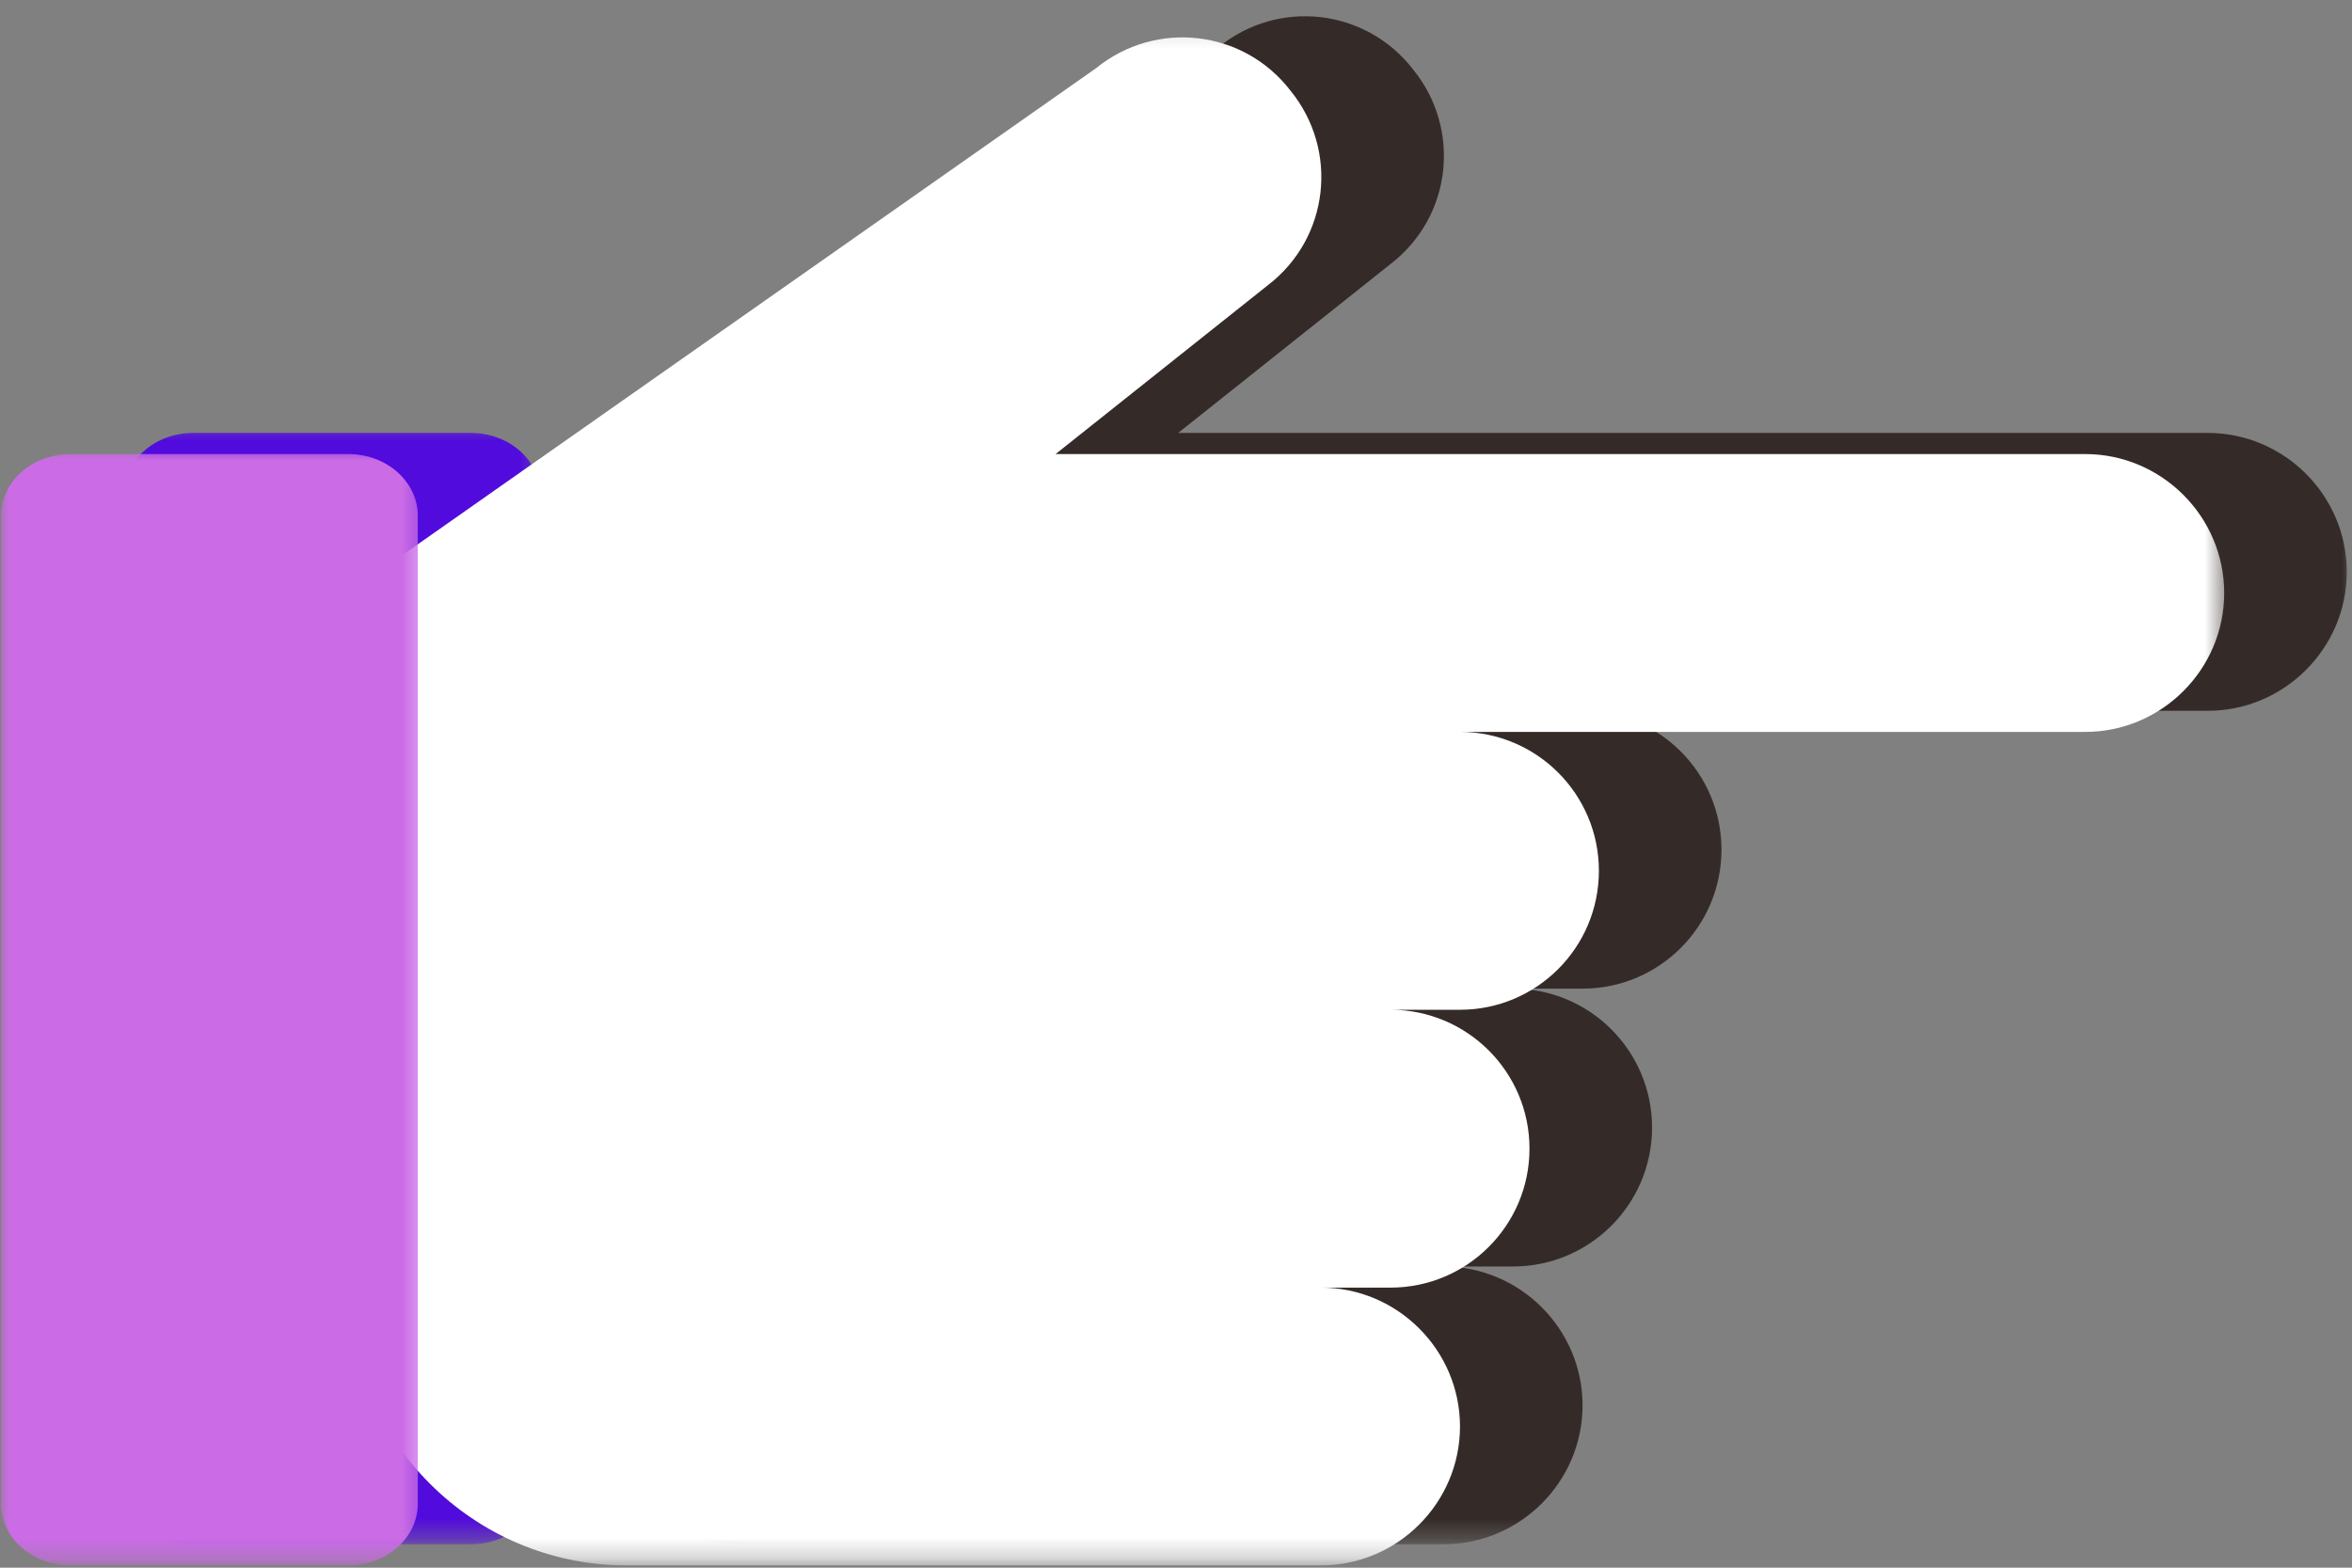
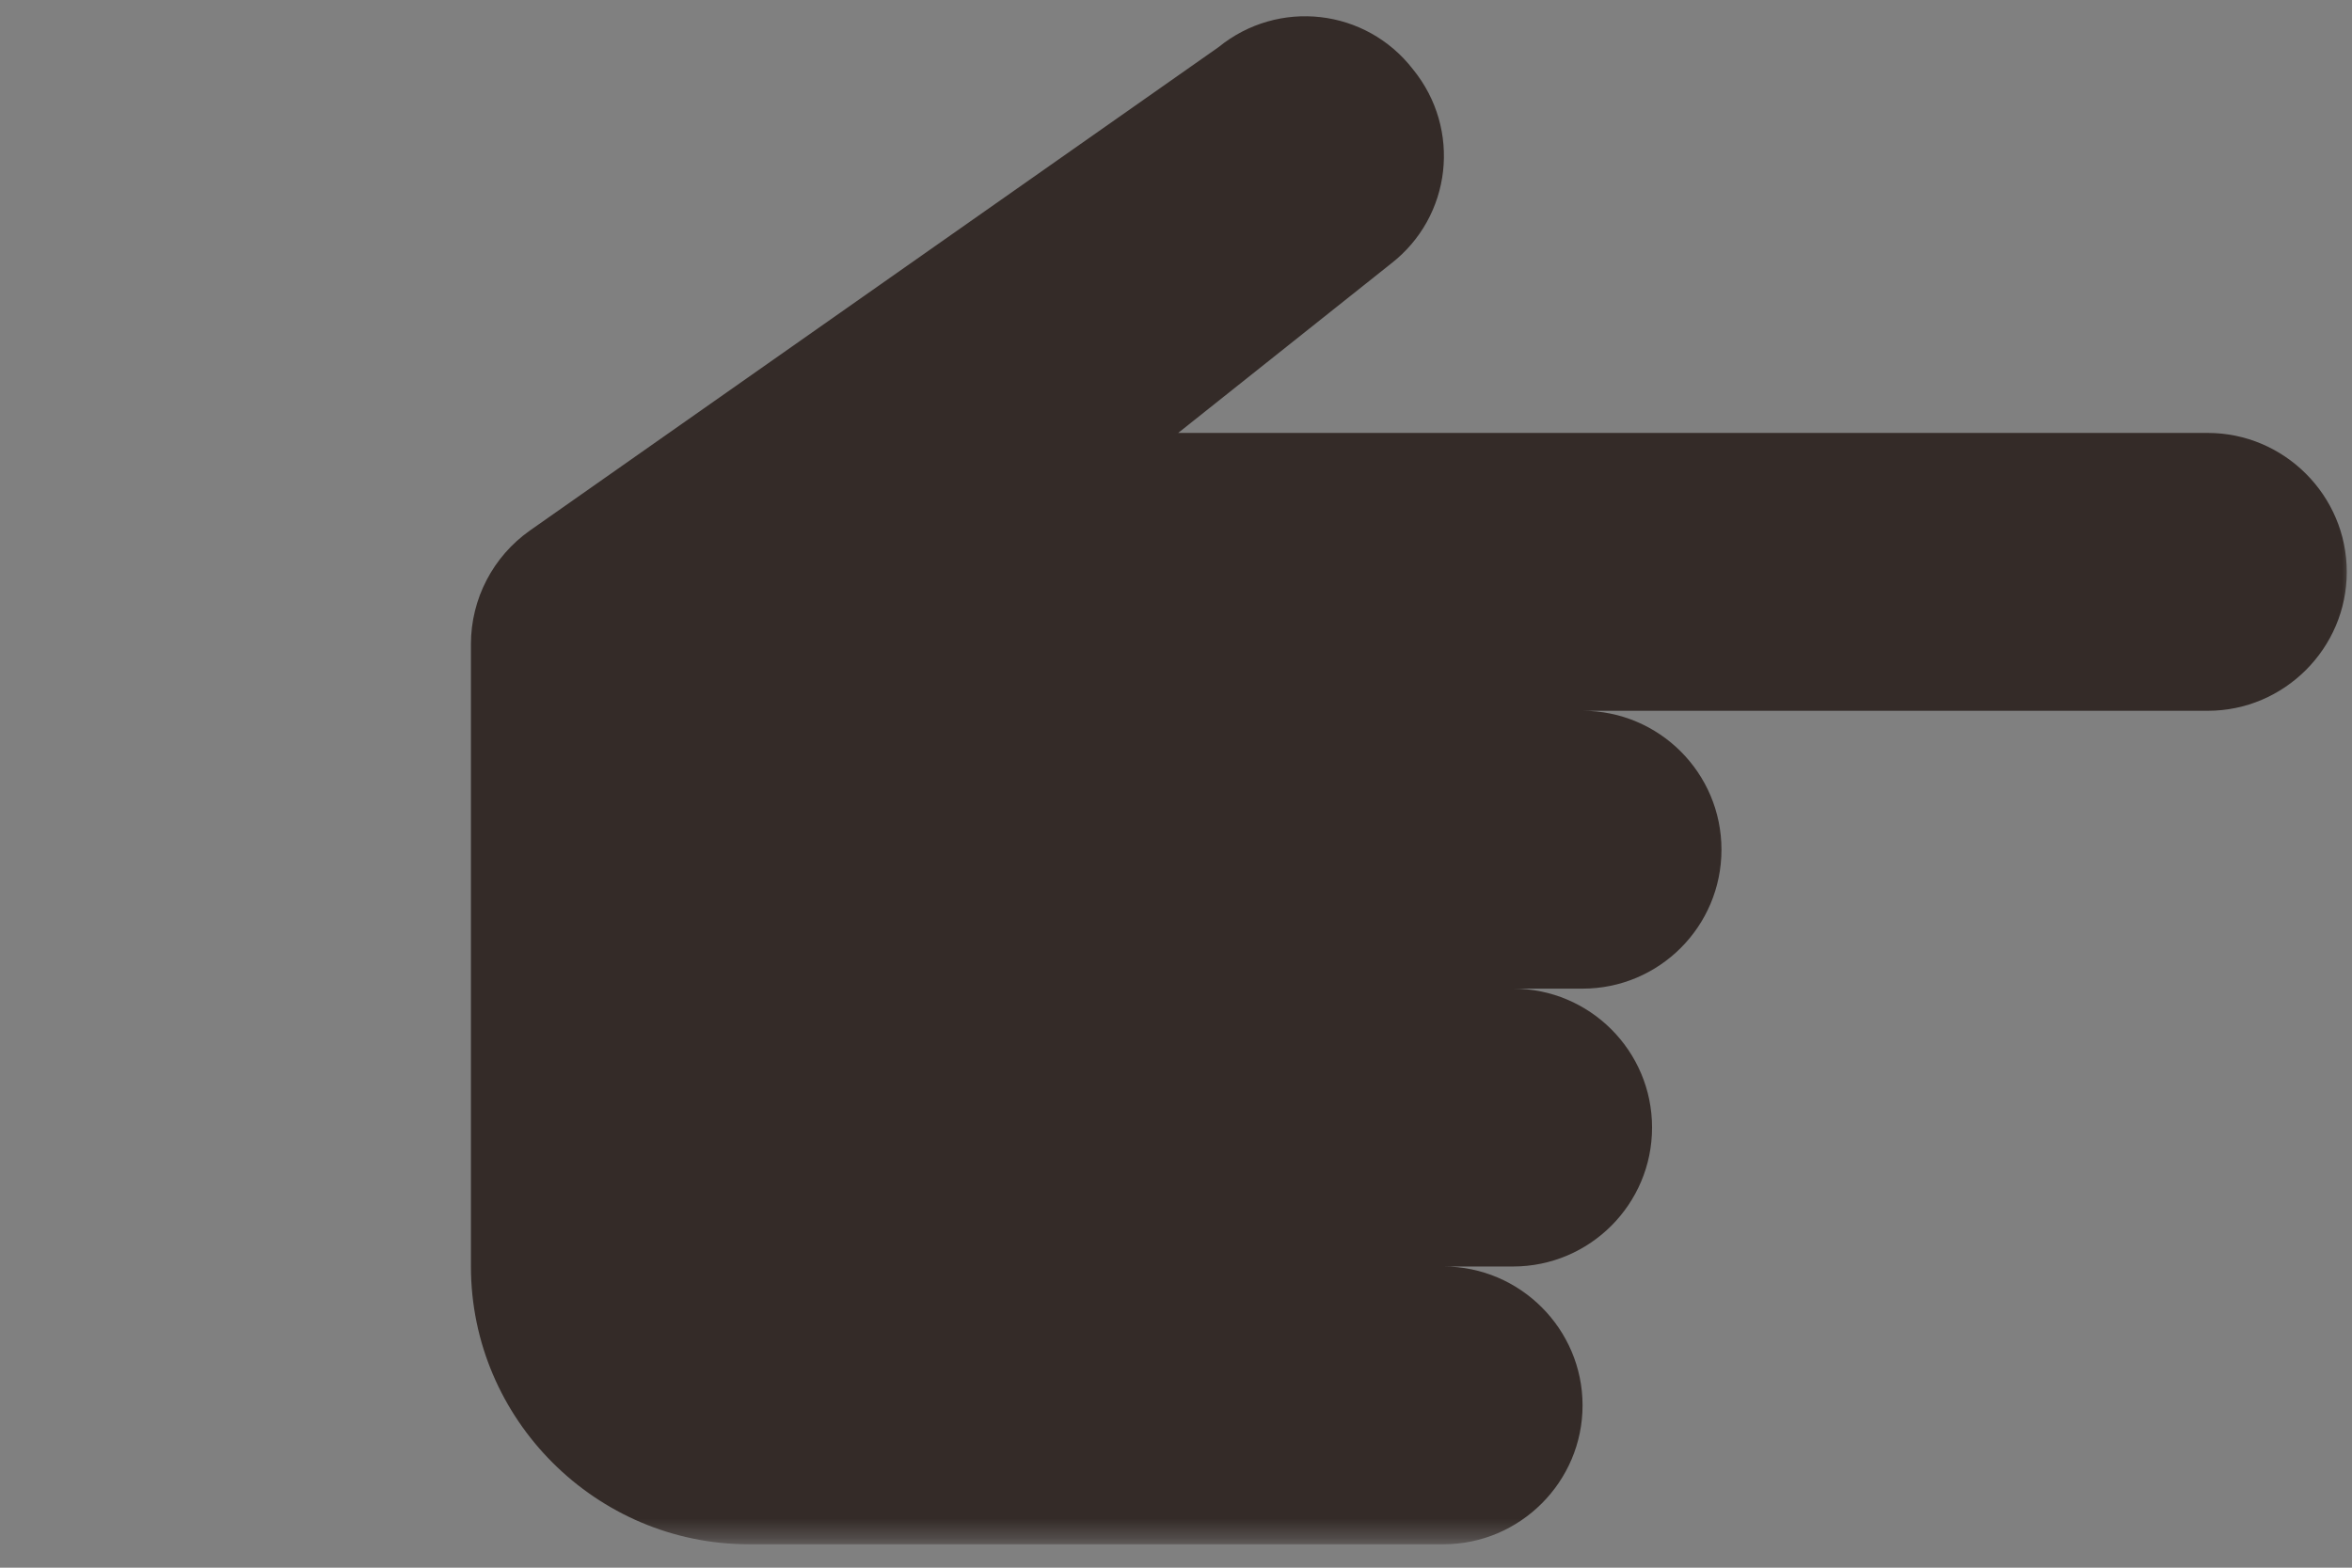
<svg xmlns="http://www.w3.org/2000/svg" width="120" height="80" viewBox="0 0 120 80" fill="none">
  <rect x="0" y="0" width="120" height="80" fill="#808080" stroke="none" />
  <mask id="mask0_823_13519" style="mask-type:luminance" maskUnits="userSpaceOnUse" x="22" y="0" width="98" height="79">
    <path d="M22.883 78.621L22.883 -0L120.001 -0L120.001 78.621L22.883 78.621Z" fill="white" />
  </mask>
  <g mask="url(#mask0_823_13519)">
    <path d="M77.197 50.451C81.111 50.451 84.289 53.624 84.289 57.538C84.289 61.452 81.111 64.63 77.197 64.63L66.564 64.63L73.651 64.63C77.551 64.63 80.743 67.817 80.743 71.717C80.743 75.618 77.551 78.805 73.651 78.805L38.206 78.805C30.411 78.805 24.027 72.426 24.027 64.63L24.027 32.87C24.027 30.559 25.155 28.397 27.042 27.069L62.17 2.406C65.218 -0.073 69.681 0.421 72.095 3.543C74.574 6.59 74.075 11.054 70.958 13.463L60.111 22.093L112.642 22.093C116.542 22.093 119.734 25.285 119.734 29.185C119.734 33.08 116.542 36.272 112.642 36.272L66.564 36.272L80.743 36.272C84.653 36.272 87.83 39.445 87.83 43.359C87.83 47.278 84.653 50.451 80.743 50.451L70.11 50.451" fill="#342B28" />
  </g>
  <mask id="mask1_823_13519" style="mask-type:luminance" maskUnits="userSpaceOnUse" x="6" y="21" width="22" height="58">
    <path d="M6.254 78.621L6.254 21.471L27.651 21.471L27.651 78.621L6.254 78.621Z" fill="white" />
  </mask>
  <g mask="url(#mask1_823_13519)">
-     <path d="M9.851 22.093L24.025 22.093C25.982 22.093 27.571 23.505 27.571 25.243L27.571 75.65C27.571 77.397 25.982 78.805 24.025 78.805L9.851 78.805C7.894 78.805 6.305 77.397 6.305 75.659L6.305 25.247C6.305 23.505 7.894 22.093 9.851 22.093Z" fill="#510BDC" />
-   </g>
+     </g>
  <mask id="mask2_823_13519" style="mask-type:luminance" maskUnits="userSpaceOnUse" x="16" y="1" width="98" height="79">
-     <path d="M16.918 79.695L16.918 1.19L113.538 1.19L113.538 79.695L16.918 79.695Z" fill="white" />
-   </mask>
+     </mask>
  <g mask="url(#mask2_823_13519)">
-     <path d="M70.943 51.529C74.857 51.529 78.035 54.702 78.035 58.616C78.035 62.531 74.857 65.708 70.943 65.708L60.31 65.708L67.397 65.708C71.297 65.708 74.489 68.895 74.489 72.796C74.489 76.696 71.297 79.883 67.397 79.883L31.952 79.883C24.157 79.883 17.773 73.504 17.773 65.708L17.773 33.949C17.773 31.637 18.901 29.475 20.788 28.147L55.916 3.484C58.964 1.005 63.428 1.499 65.837 4.621C68.32 7.668 67.821 12.137 64.704 14.541L53.857 23.171L106.388 23.171C110.288 23.171 113.48 26.363 113.48 30.263C113.48 34.158 110.288 37.35 106.388 37.35L60.31 37.35L74.489 37.35C78.399 37.35 81.576 40.523 81.576 44.437C81.576 48.356 78.399 51.529 74.489 51.529L63.852 51.529" fill="white" />
-   </g>
+     </g>
  <mask id="mask3_823_13519" style="mask-type:luminance" maskUnits="userSpaceOnUse" x="0" y="22" width="22" height="58">
-     <path d="M0 79.695L-2.49298e-06 22.662L21.685 22.662L21.685 79.695L0 79.695Z" fill="white" />
-   </mask>
+     </mask>
  <g mask="url(#mask3_823_13519)">
    <path d="M3.597 23.171L17.771 23.171C19.728 23.171 21.317 24.583 21.317 26.321L21.317 76.728C21.317 78.476 19.728 79.883 17.771 79.883L3.597 79.883C1.64 79.883 0.051 78.476 0.051 76.738L0.051 26.325C0.051 24.583 1.64 23.171 3.597 23.171Z" fill="#CB6CE6" />
  </g>
</svg>